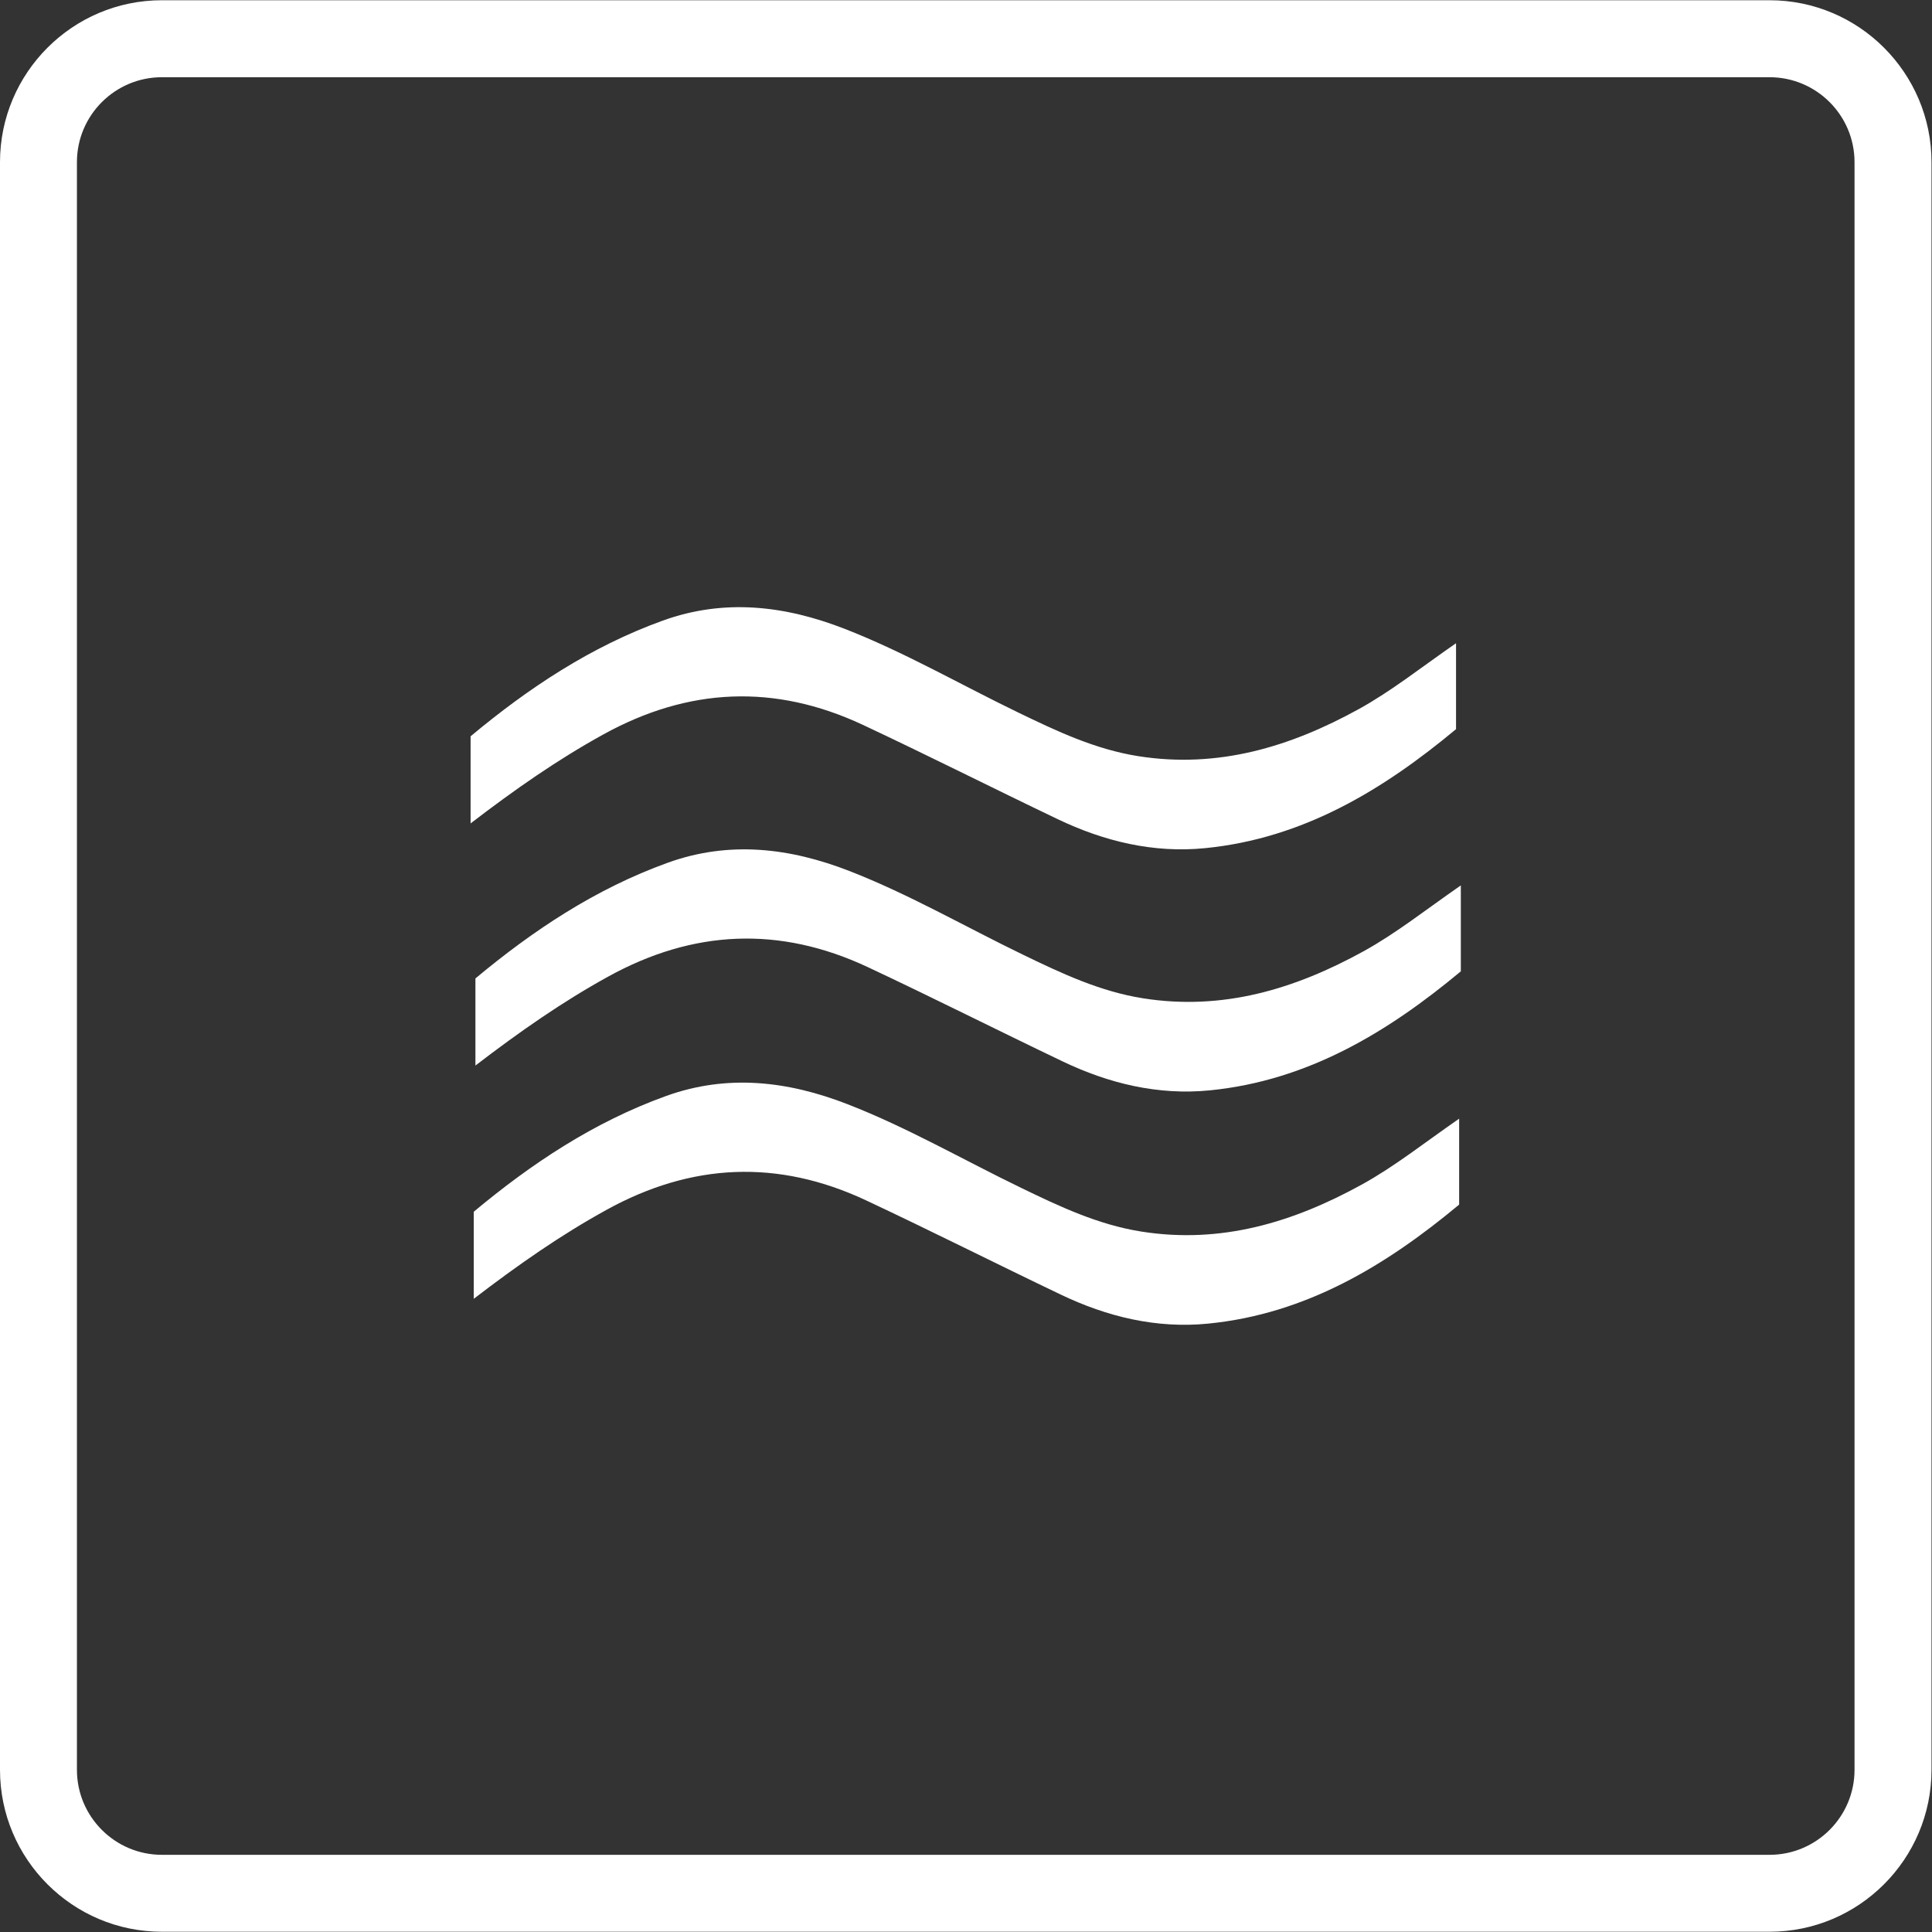
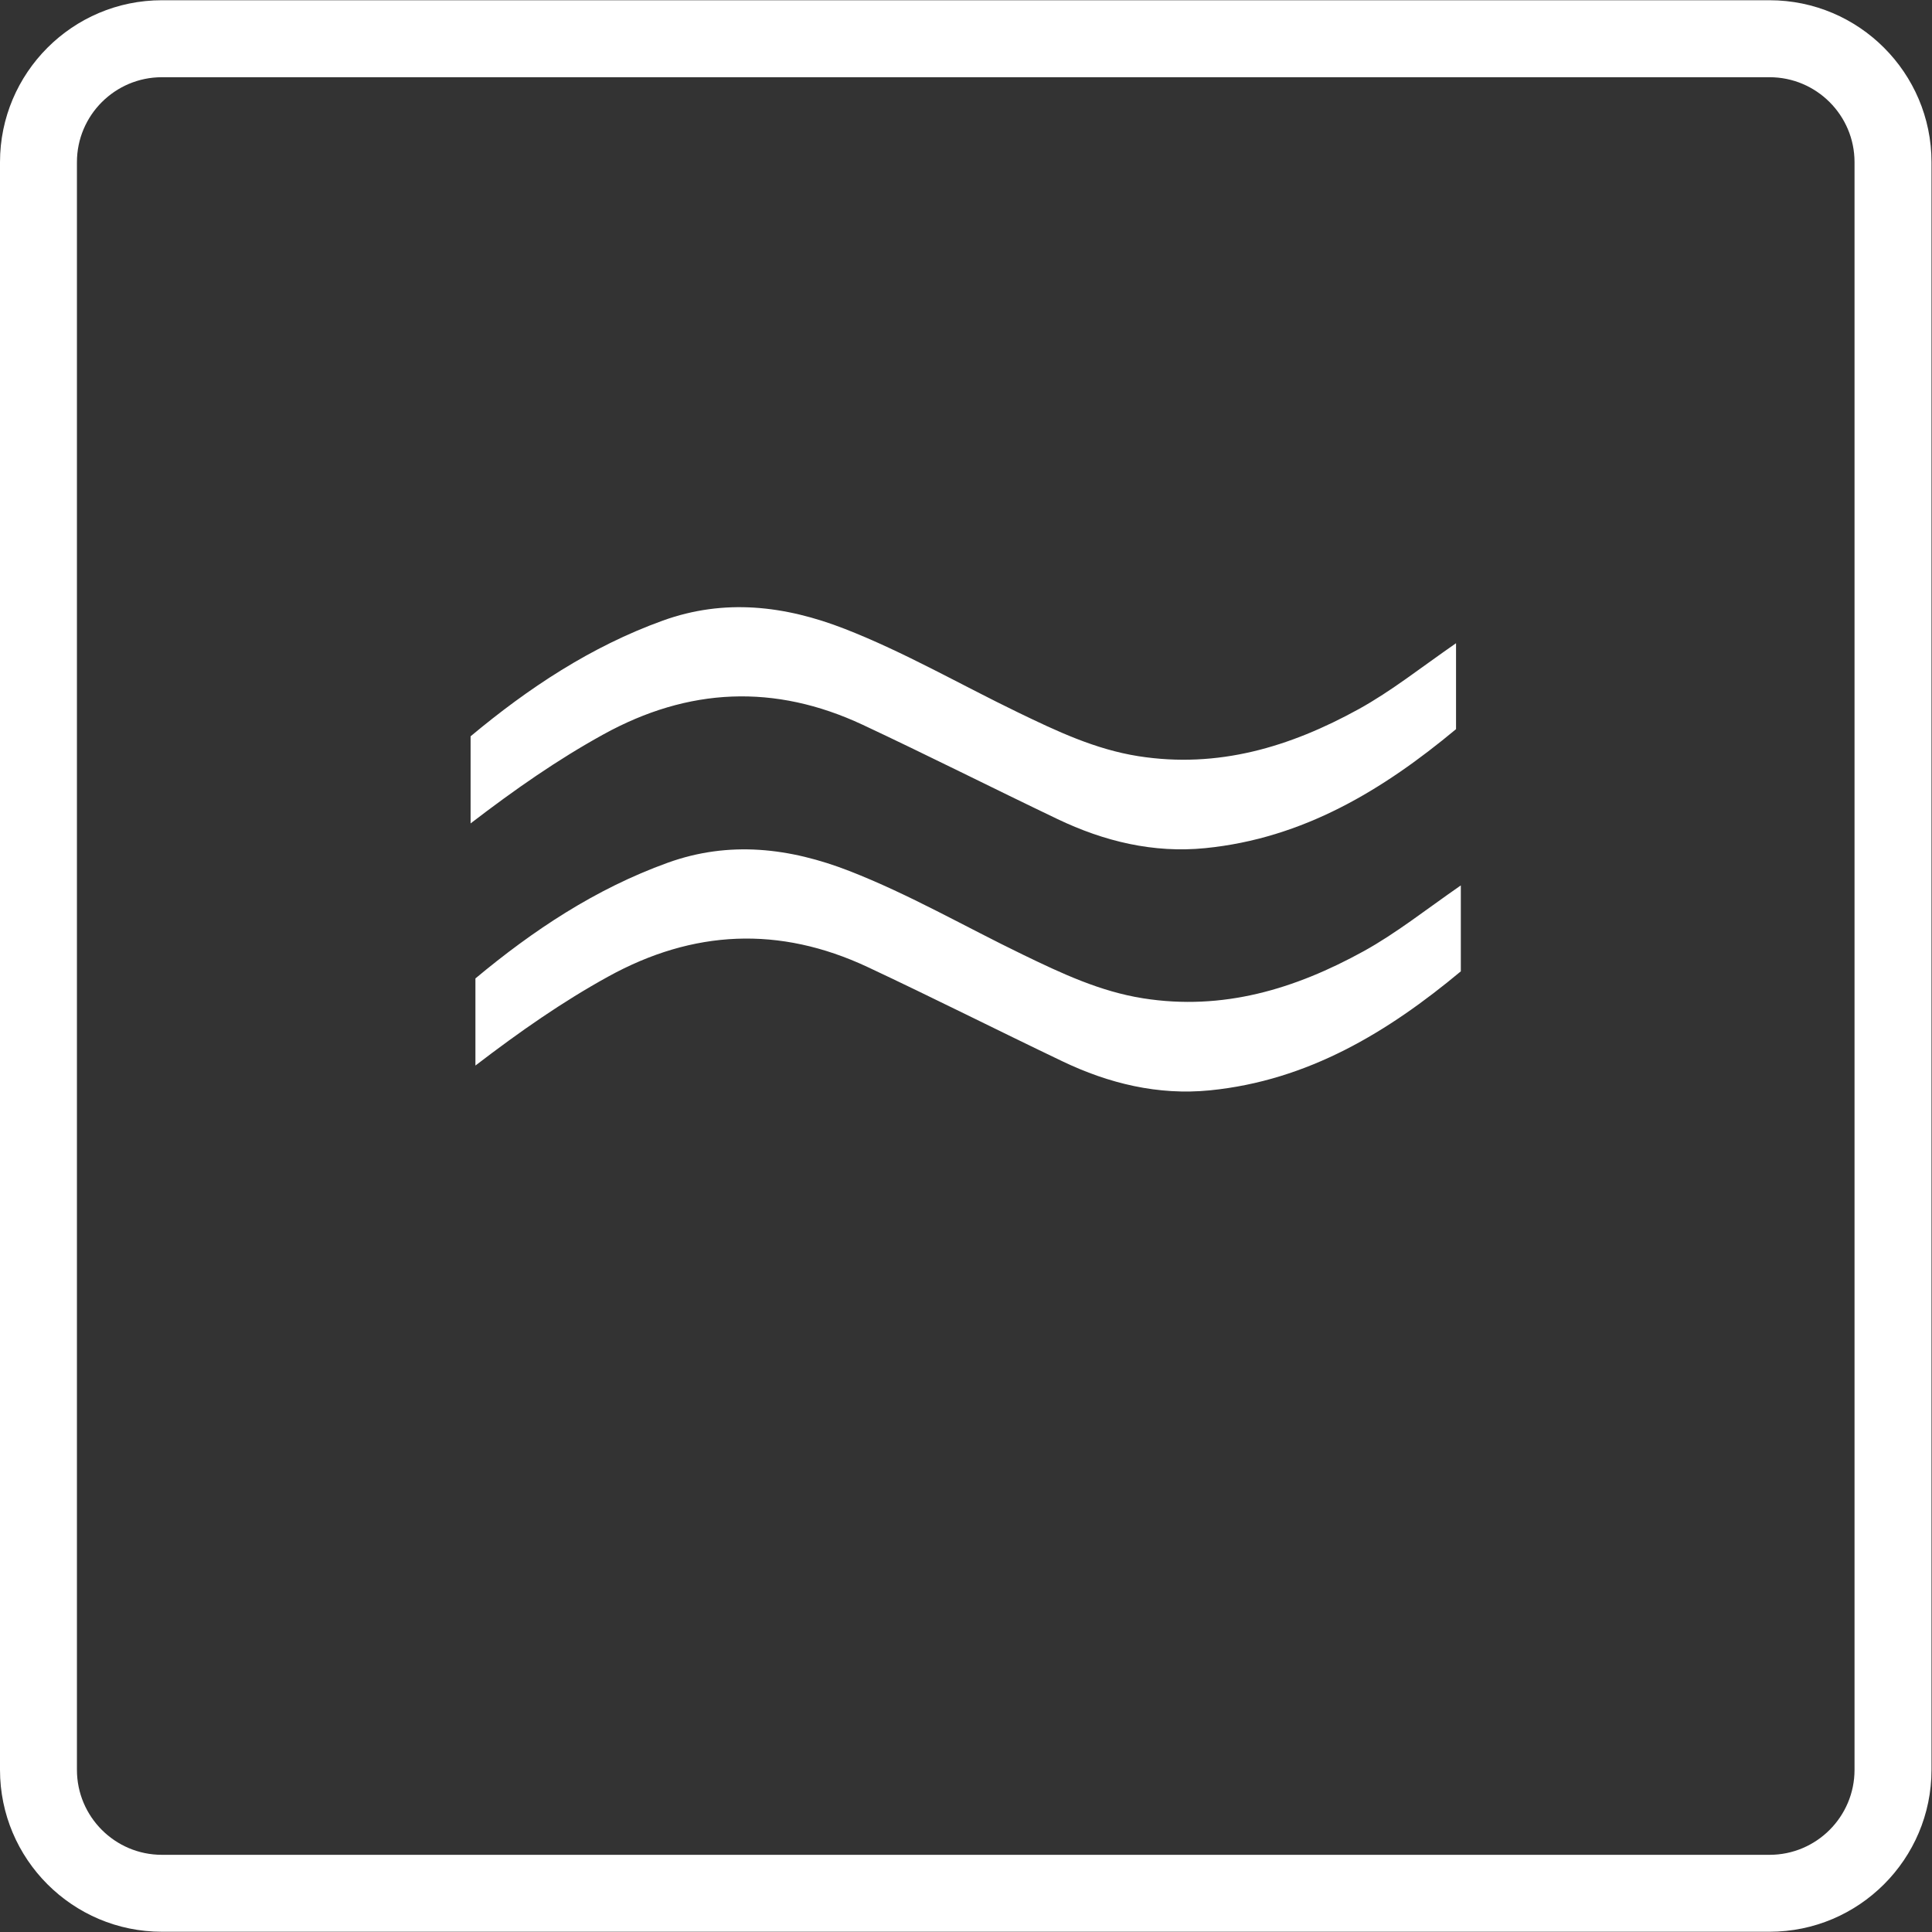
<svg xmlns="http://www.w3.org/2000/svg" width="100%" height="100%" viewBox="0 0 2363 2363" version="1.1" xml:space="preserve" style="fill-rule:evenodd;clip-rule:evenodd;stroke-linejoin:round;stroke-miterlimit:2;">
  <rect x="0" y="0" width="2363" height="2363" fill="#333333" stroke="none" />
  <g transform="matrix(4.167,0,0,4.167,0,0)">
    <path d="M519.405,567L47.511,567C21.303,567 0,545.684 0,519.477L0,47.595C0,21.4 21.303,0.071 47.511,0.071L519.405,0.071C545.613,0.071 566.929,21.4 566.929,47.595L566.929,519.477C566.929,545.684 545.613,567 519.405,567ZM47.511,22.665C33.768,22.665 22.58,33.84 22.58,47.595L22.58,519.477C22.58,533.231 33.768,544.42 47.511,544.42L519.405,544.42C533.147,544.42 544.336,533.231 544.336,519.477L544.336,47.595C544.336,33.84 533.147,22.665 519.405,22.665L47.511,22.665Z" style="fill:white;fill-rule:nonzero;" />
-     <path d="M428.282,328.348L428.282,353.572C406.927,371.351 383.453,385.655 354.626,388.503C339.466,390.011 324.97,386.511 311.304,379.959C292.198,370.827 273.283,361.274 254.112,352.283C228.326,340.226 202.974,341.324 177.966,355.143C164.594,362.513 152.155,371.185 139.051,381.224L139.051,355.667C155.961,341.554 174.301,329.344 195.464,321.707C213.562,315.18 231.302,317.313 248.786,324.108C266.411,330.966 282.772,340.469 299.746,348.668C311.049,354.147 322.391,359.499 335.034,361.491C358.433,365.182 379.544,358.796 399.749,347.672C409.29,342.41 417.809,335.615 428.282,328.348Z" style="fill:white;fill-rule:nonzero;" />
    <path d="M428.776,259.881L428.776,285.105C407.434,302.884 383.947,317.175 355.121,320.036C339.961,321.543 325.465,318.044 311.799,311.492C292.692,302.36 273.777,292.807 254.606,283.815C228.82,271.759 203.468,272.857 178.461,286.676C165.089,294.046 152.649,302.718 139.545,312.756L139.545,287.187C156.455,273.087 174.795,260.877 195.958,253.24C214.056,246.713 231.796,248.846 249.281,255.641C266.906,262.499 283.266,272.001 300.227,280.201C311.543,285.68 322.885,291.031 335.529,293.024C358.927,296.715 380.039,290.329 400.244,279.205C409.784,273.943 418.303,267.148 428.776,259.881Z" style="fill:white;fill-rule:nonzero;" />
    <path d="M427.371,188.794L427.371,214.018C406.004,231.81 382.542,246.101 353.703,248.949C338.556,250.457 324.06,246.957 310.381,240.405C291.287,231.273 272.372,221.72 253.201,212.729C227.415,200.672 202.063,201.77 177.056,215.589C163.684,222.959 151.244,231.631 138.127,241.682L138.127,216.113C155.05,202 173.39,189.79 194.553,182.153C212.651,175.626 230.391,177.759 247.876,184.554C265.488,191.412 281.849,200.915 298.823,209.114C310.138,214.593 321.48,219.957 334.124,221.95C357.509,225.628 378.634,219.255 398.826,208.131C408.379,202.856 416.898,196.061 427.371,188.794Z" style="fill:white;fill-rule:nonzero;" />
  </g>
</svg>